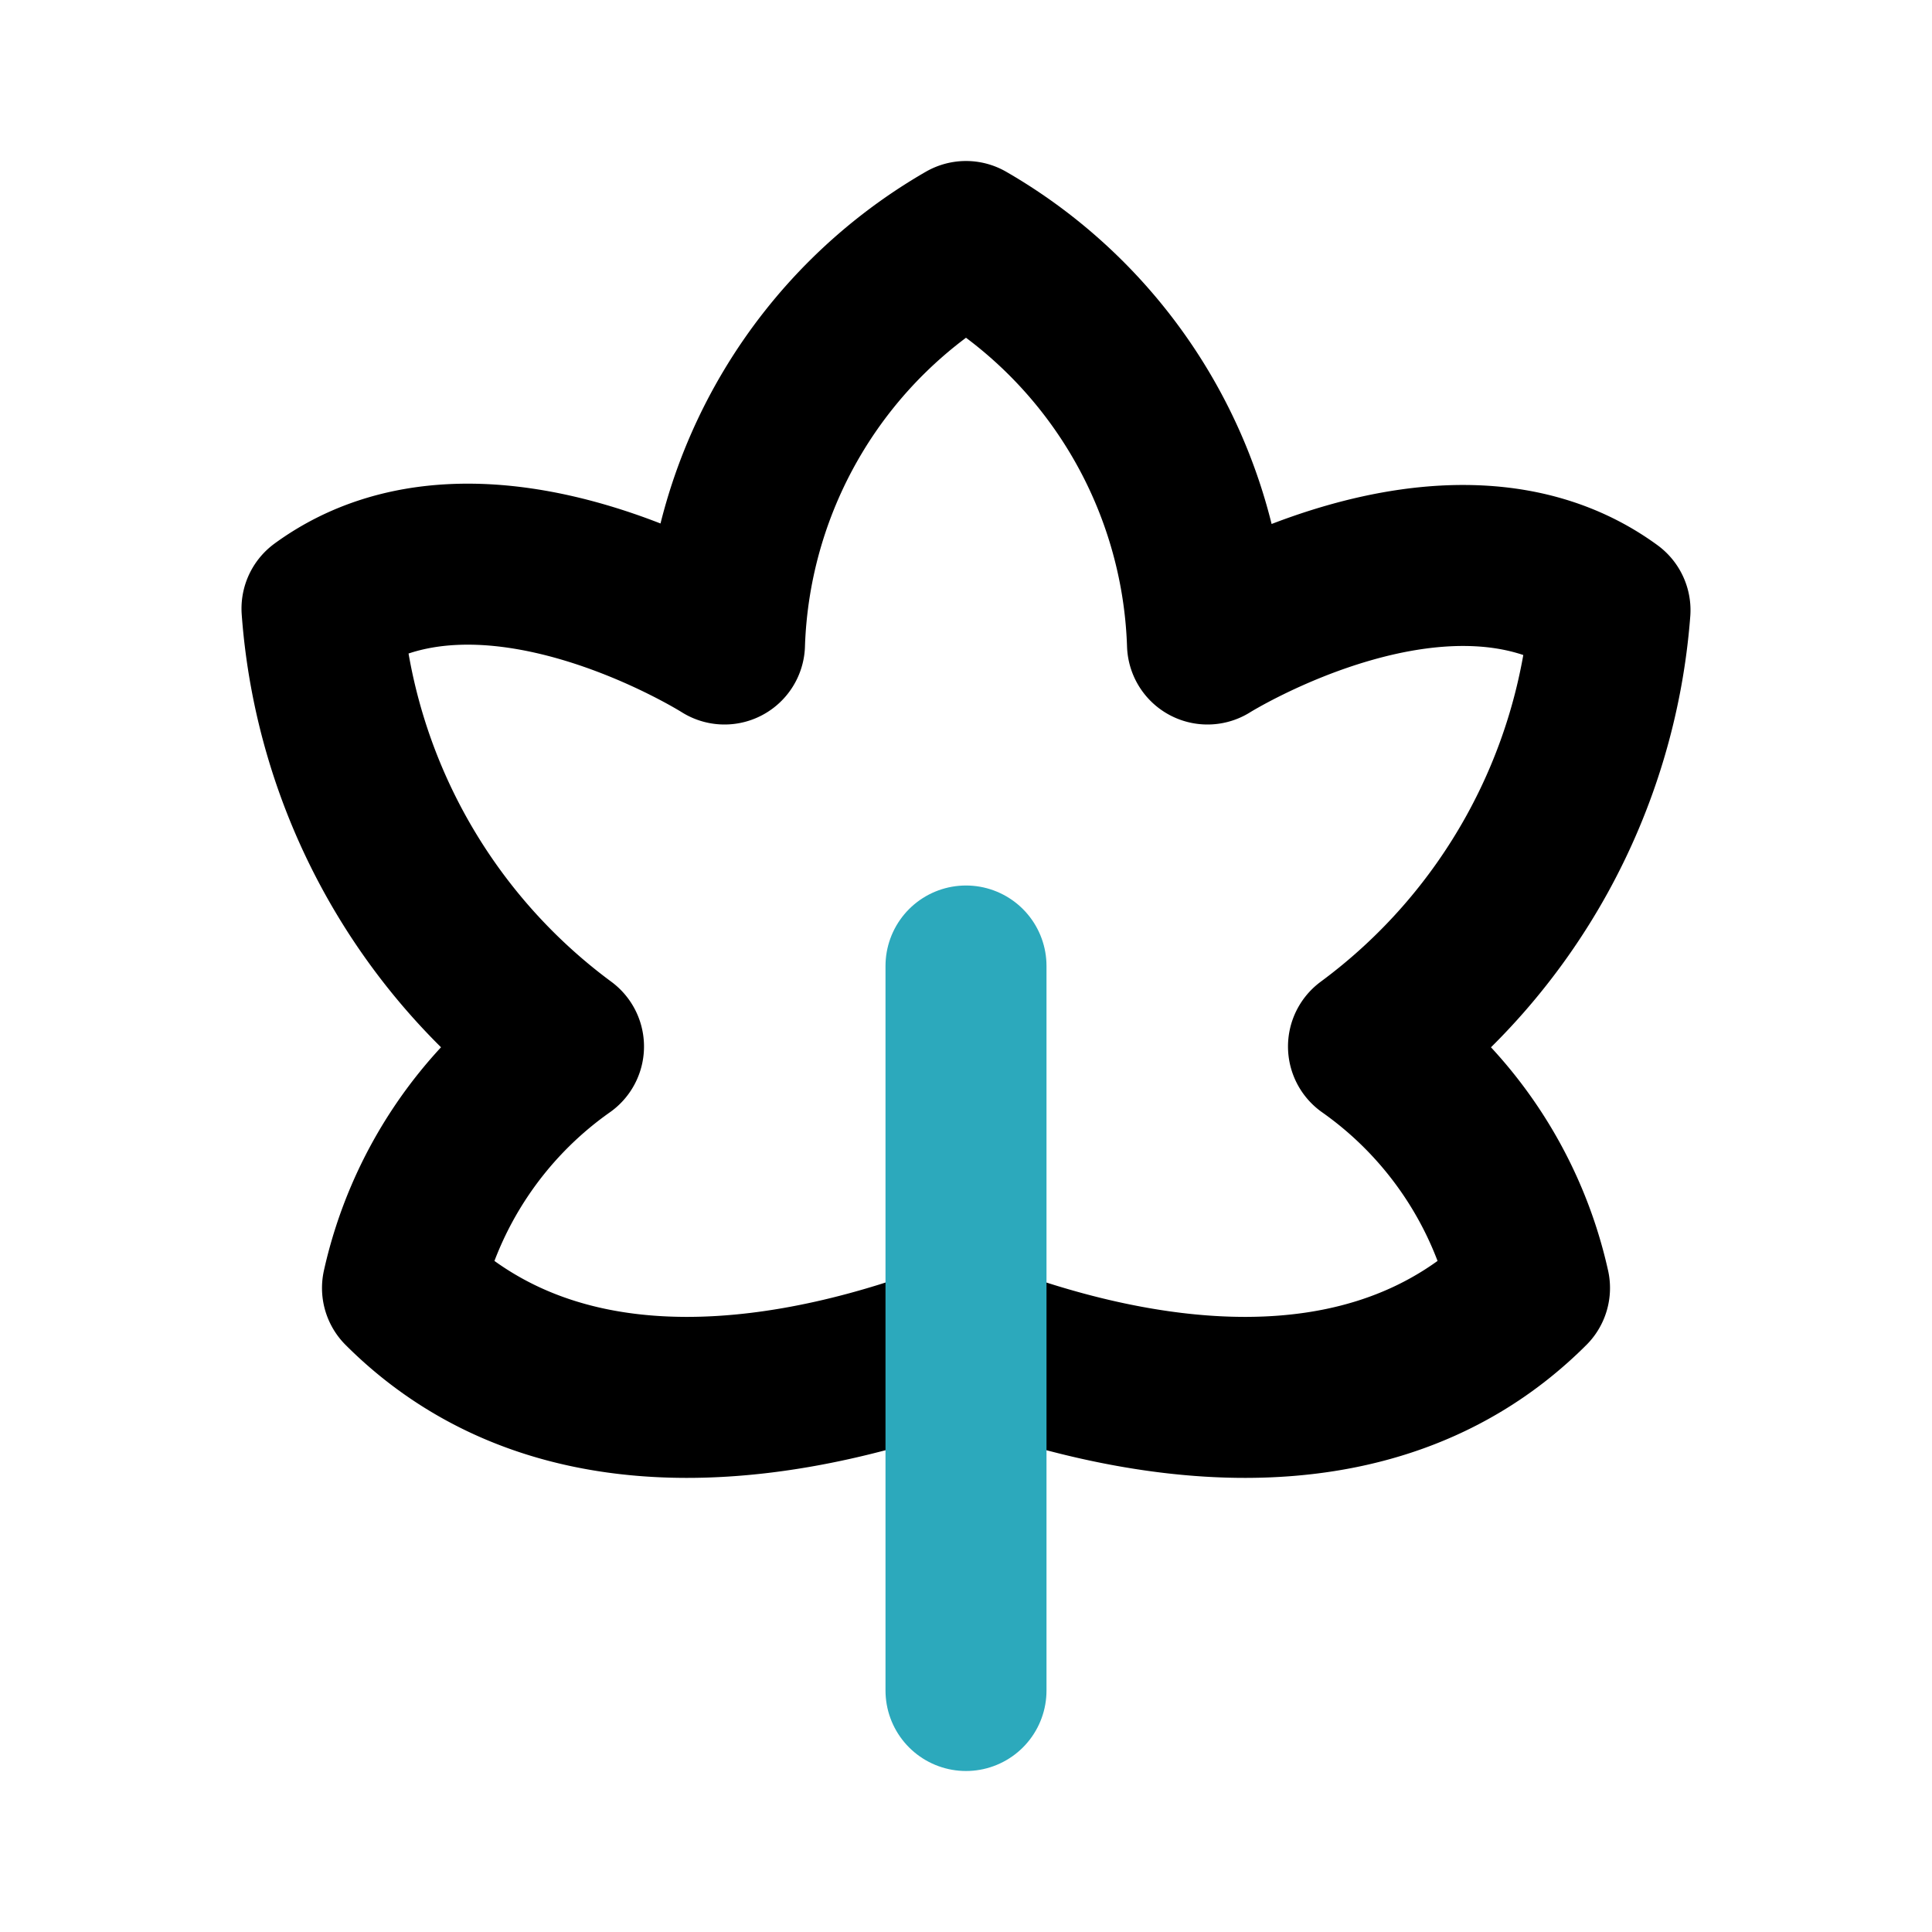
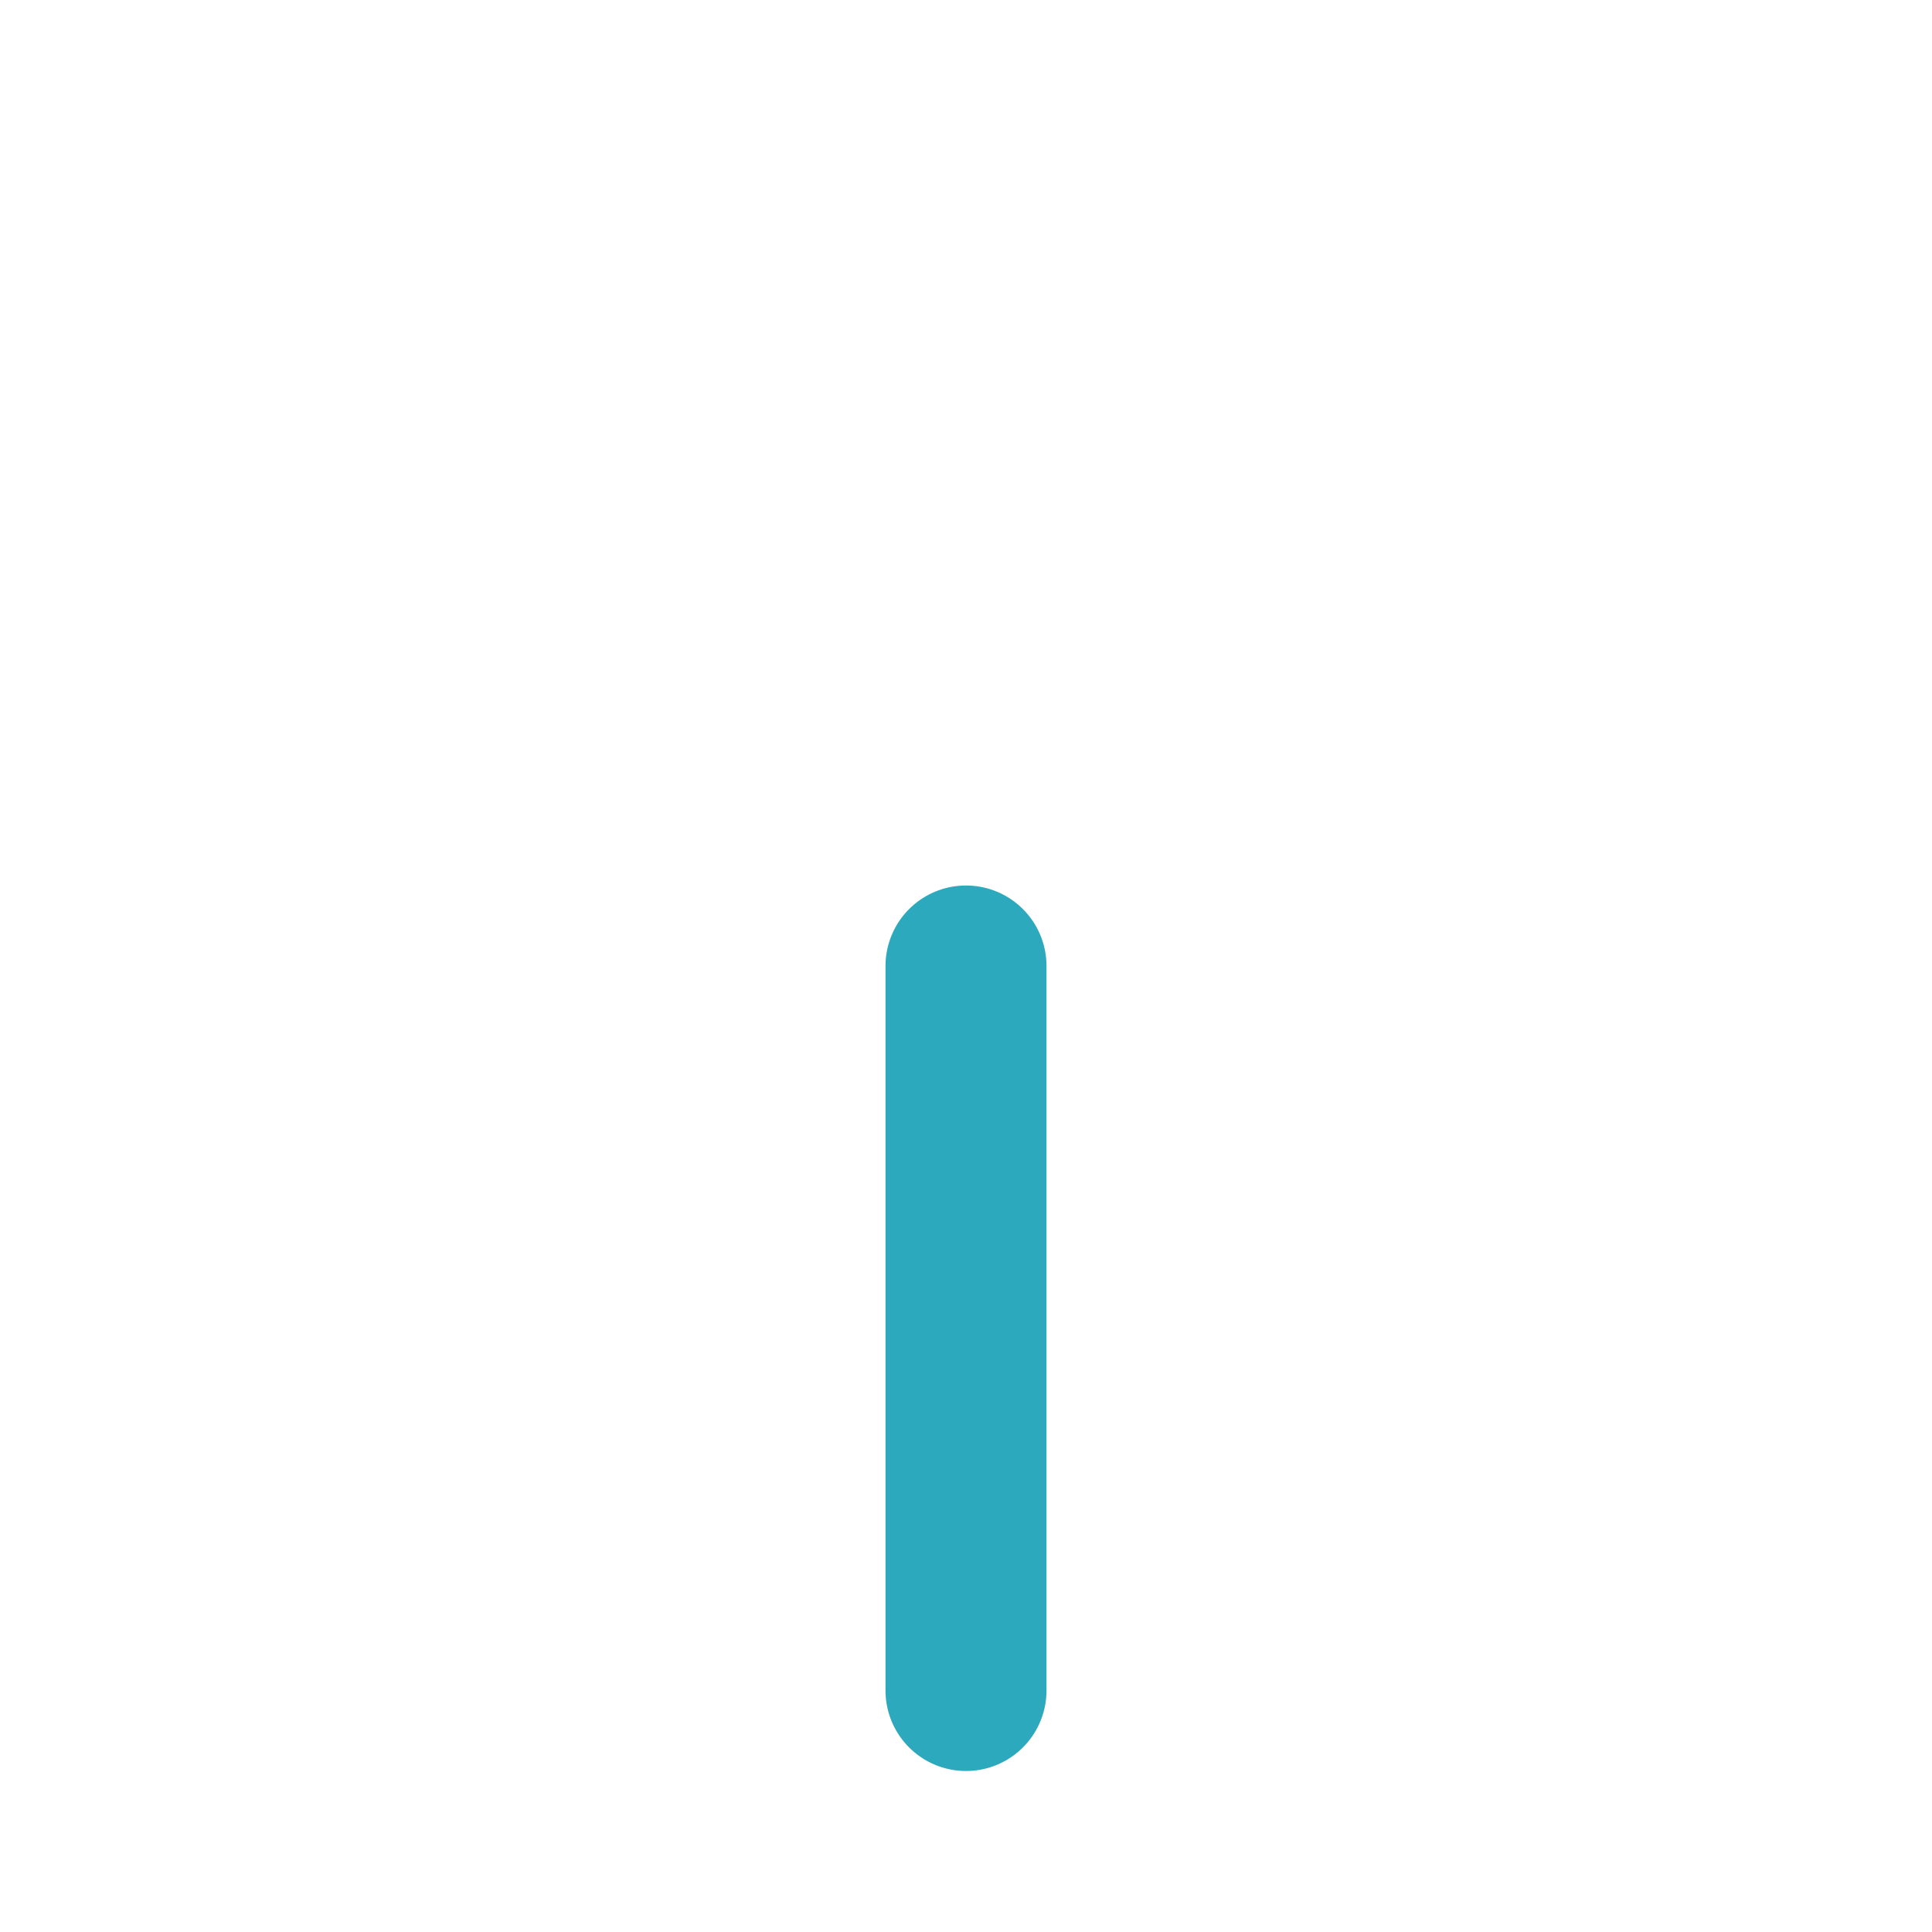
<svg xmlns="http://www.w3.org/2000/svg" fill="#000000" width="800px" height="800px" viewBox="0 0 24 24" id="autumn" data-name="Line Color" class="icon line-color">
-   <path id="primary" d="M19,16c-2,2-5,1.41-7,.64C10,17.41,7,18,5,16a5,5,0,0,1,2-3A7.44,7.44,0,0,1,4,7.56C6,6.1,9,8,9,8a6,6,0,0,1,3-5,6,6,0,0,1,3,5s3-1.88,5-.42A7.44,7.44,0,0,1,17,13,5,5,0,0,1,19,16Z" style="fill: none; stroke: rgb(0, 0, 0); stroke-linecap: round; stroke-linejoin: round; stroke-width: 2;" />
  <line id="secondary" x1="12" y1="21" x2="12" y2="12" style="fill: none; stroke: rgb(44, 169, 188); stroke-linecap: round; stroke-linejoin: round; stroke-width: 2;" />
</svg>